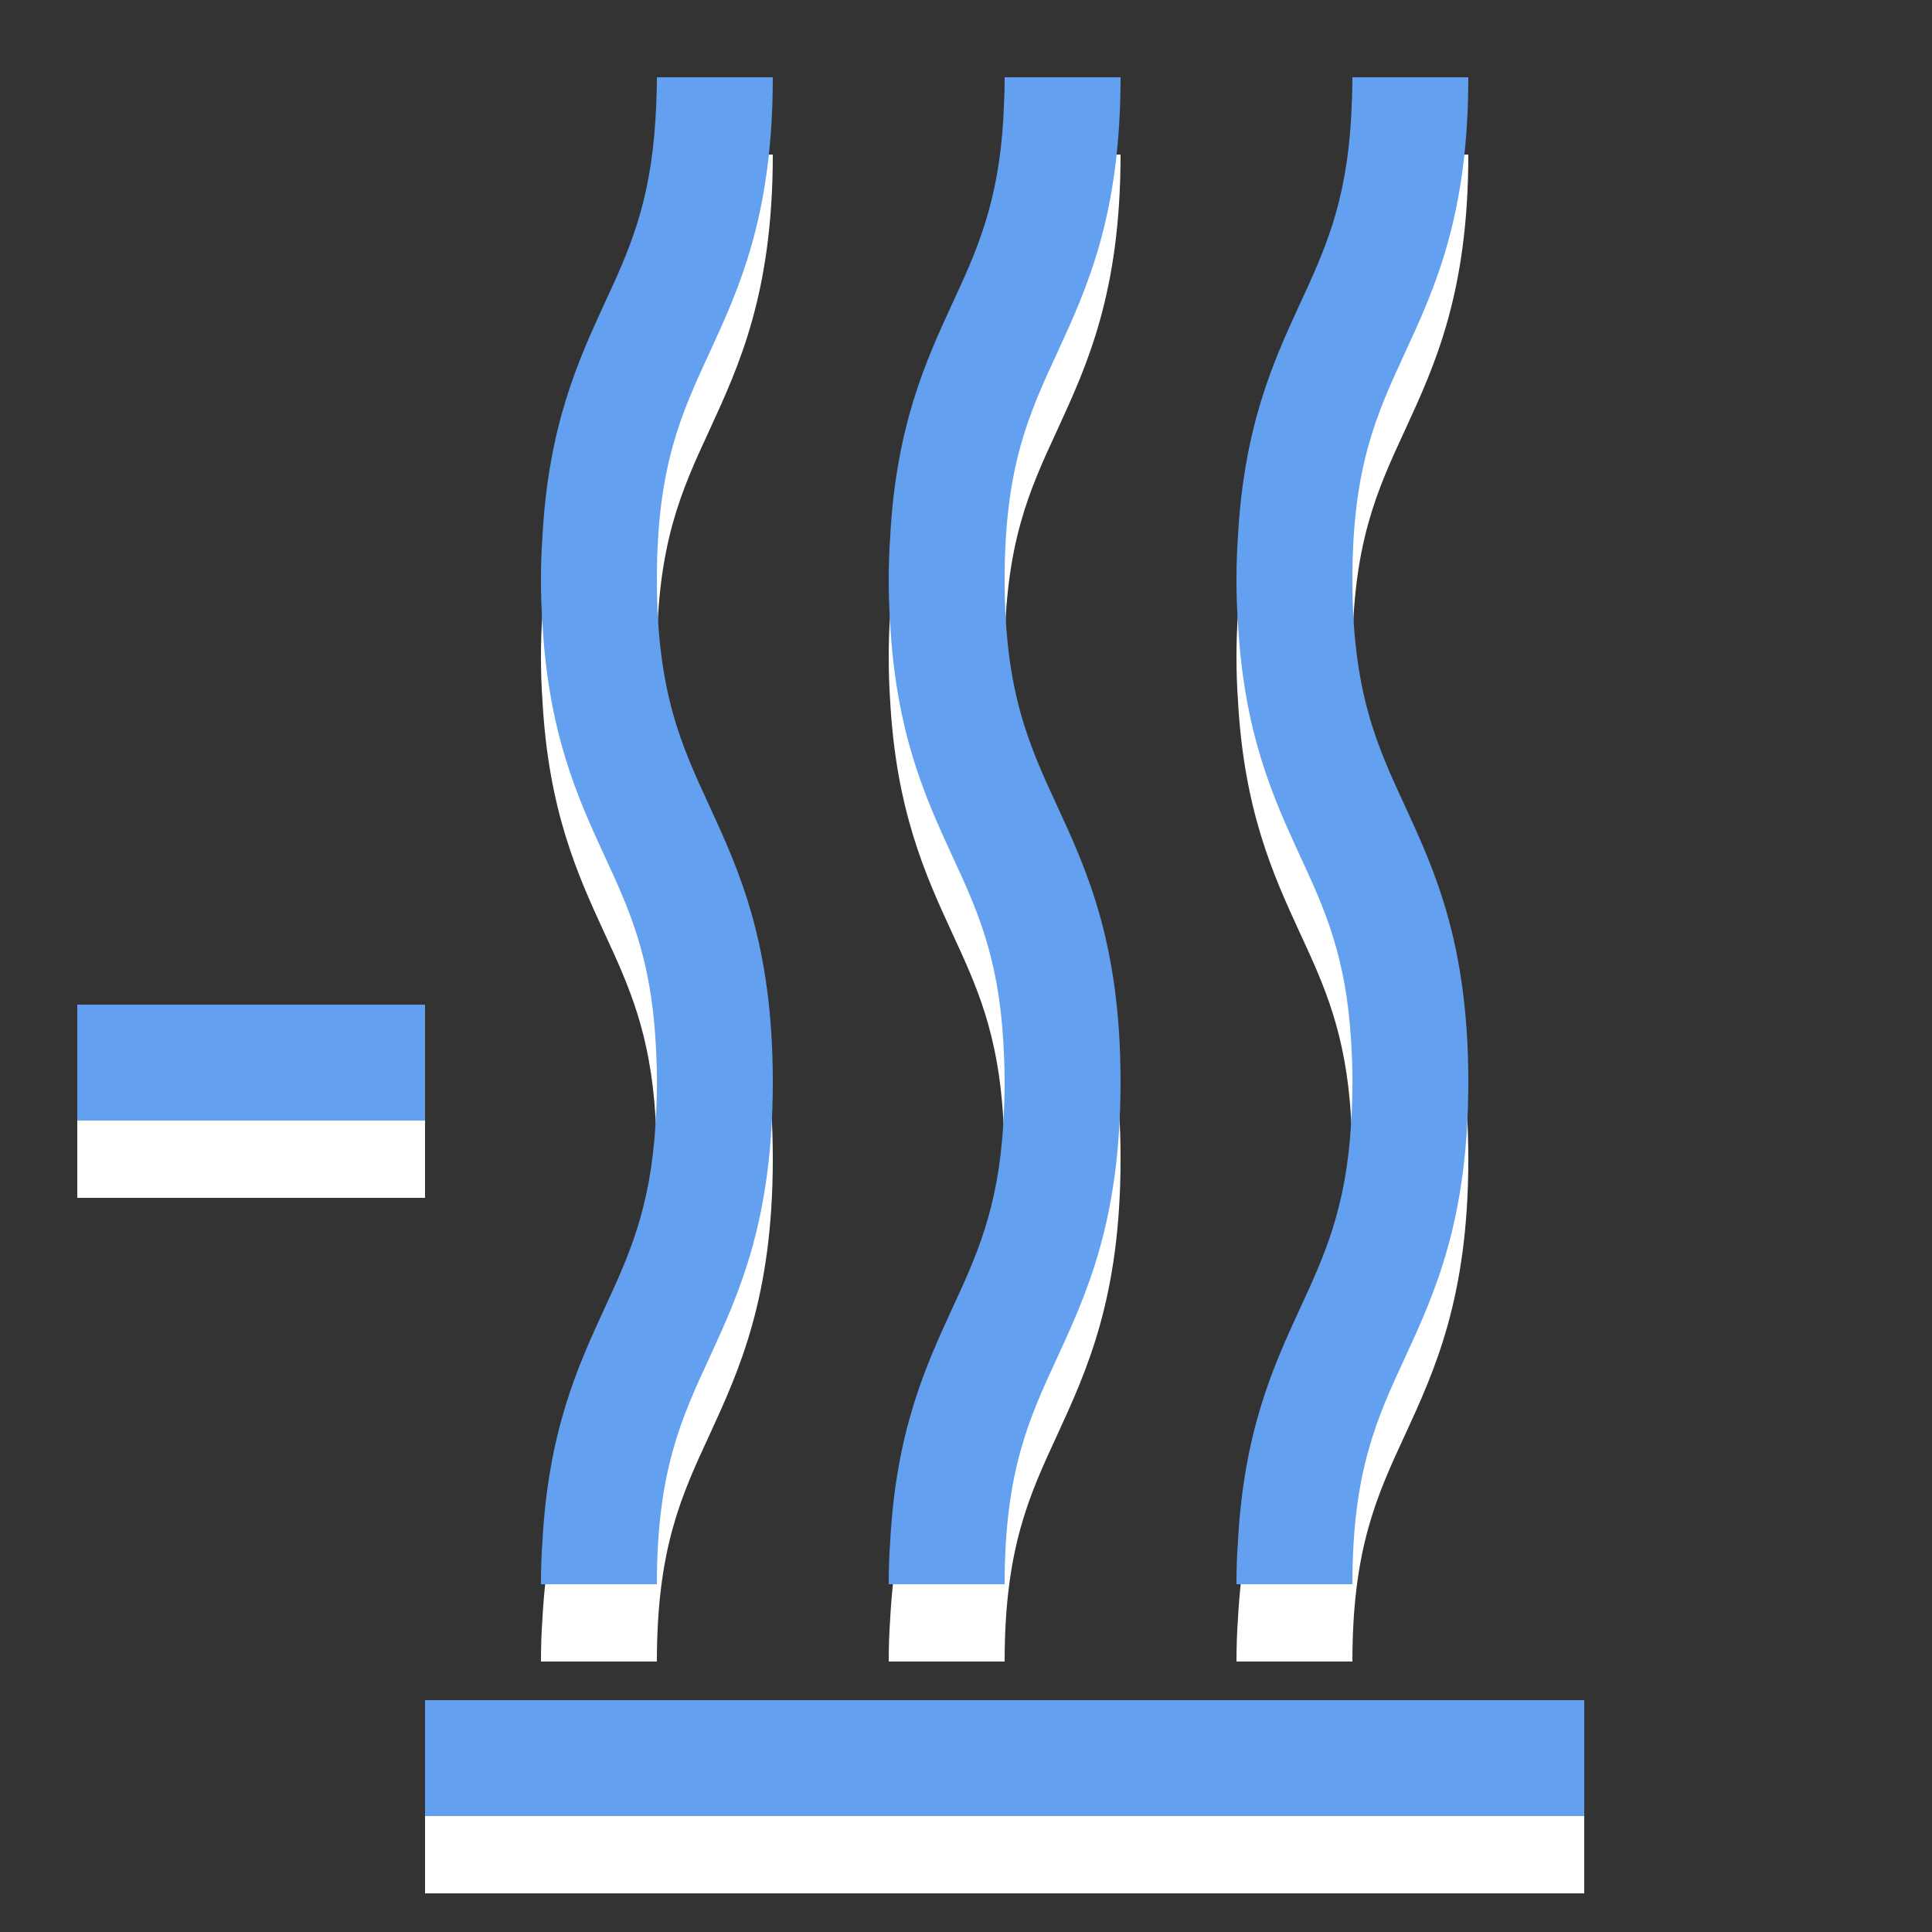
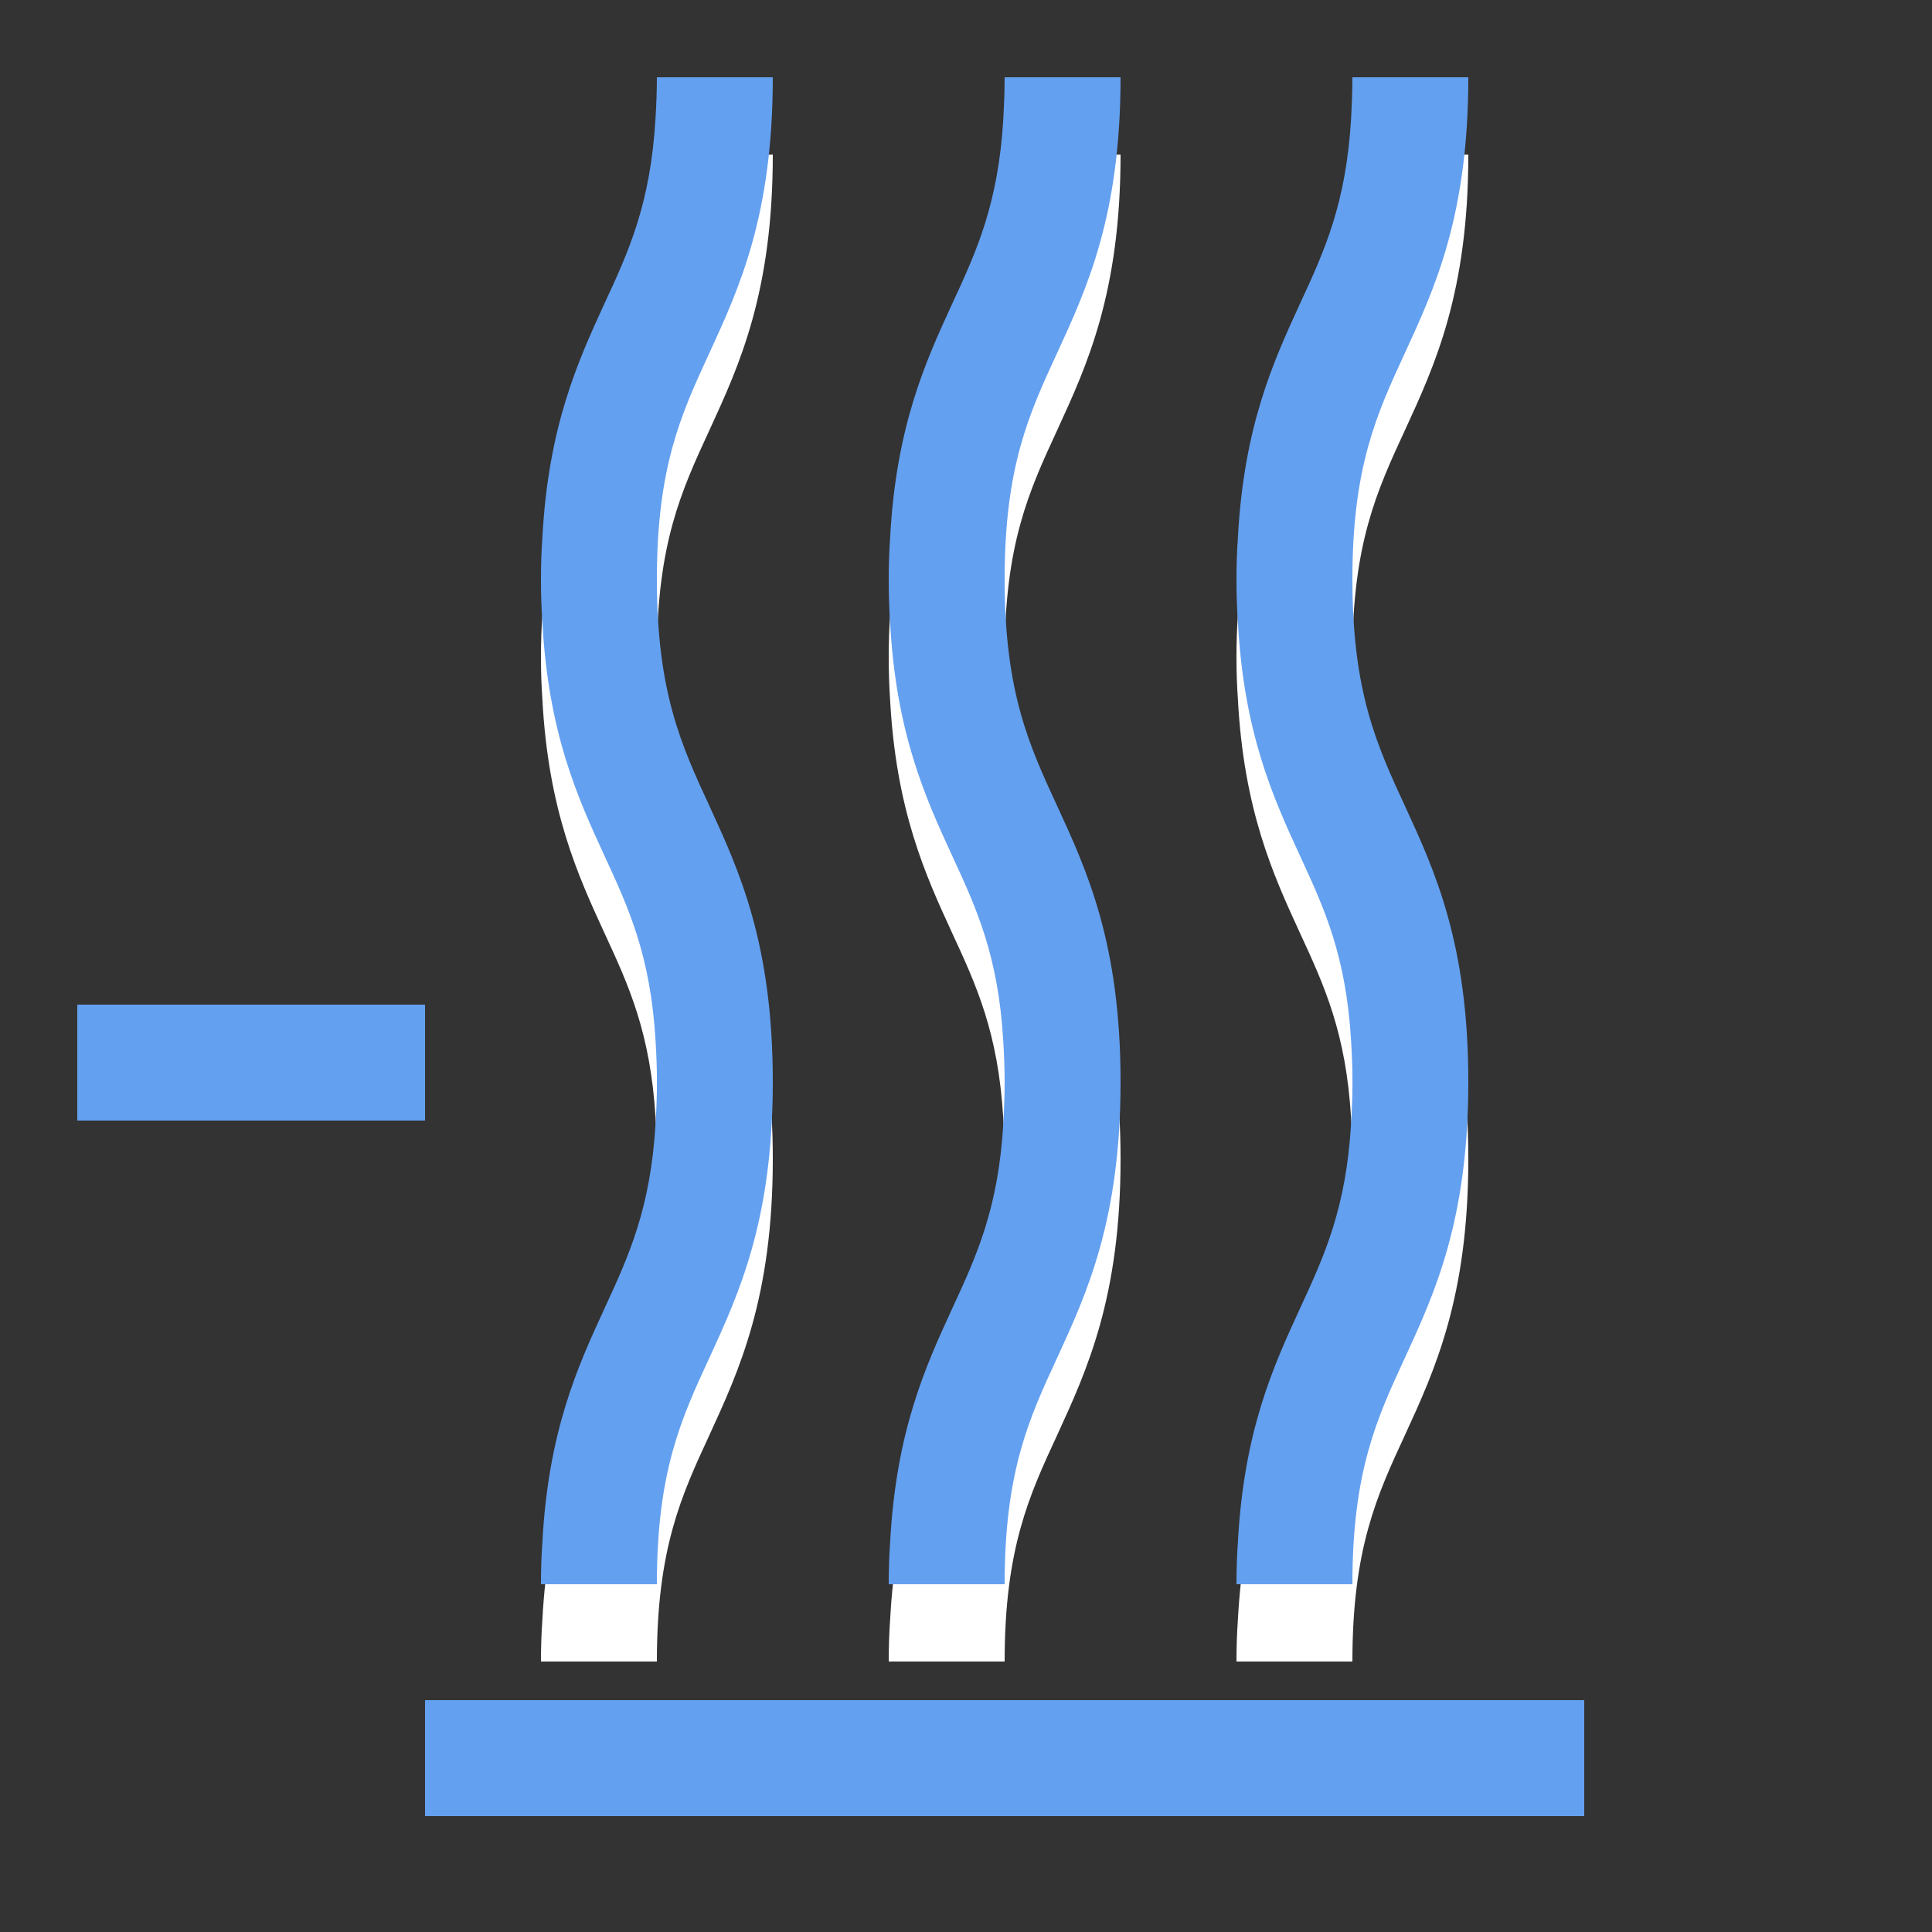
<svg xmlns="http://www.w3.org/2000/svg" version="1.1" id="Ebene_1" x="0px" y="0px" width="25px" height="25px" viewBox="0 0 25 25" enable-background="new 0 0 25 25" xml:space="preserve">
  <rect x="0" y="0" width="25" height="25" fill="#333333" stroke="none" />
-   <rect x="1" y="14" fill="#FFFFFF" width="4.5" height="1.5" />
  <g>
-     <rect x="5.5" y="23" fill="#FFFFFF" width="15" height="1.5" />
-   </g>
+     </g>
  <path fill="#FFFFFF" d="M16,21.5c0-0.193,0.006-0.369,0.018-0.536c0.076-1.447,0.459-2.282,0.801-3.026  c0.318-0.688,0.598-1.295,0.664-2.396c0.01-0.173,0.018-0.349,0.018-0.537c0-0.191-0.008-0.367-0.018-0.538  c-0.066-1.104-0.346-1.712-0.664-2.399c-0.342-0.744-0.725-1.58-0.801-3.026C16.006,8.873,16,8.694,16,8.501  c0-0.192,0.006-0.369,0.018-0.538c0.076-1.445,0.459-2.283,0.801-3.027c0.318-0.686,0.598-1.295,0.664-2.398  C17.492,2.366,17.5,2.19,17.5,2H19c0,1.79-0.435,2.73-0.818,3.562C17.816,6.354,17.5,7.037,17.5,8.496  c0,1.461,0.316,2.146,0.682,2.938C18.565,12.266,19,13.209,19,14.999c0,1.79-0.435,2.733-0.818,3.566  C17.816,19.355,17.5,20.039,17.5,21.5H16z" />
  <path fill="#FFFFFF" d="M11.5,21.5c0-0.193,0.006-0.369,0.018-0.536c0.076-1.447,0.459-2.282,0.801-3.026  c0.318-0.688,0.598-1.295,0.664-2.396C12.992,15.368,13,15.192,13,15.004c0-0.191-0.008-0.367-0.018-0.538  c-0.066-1.104-0.346-1.712-0.664-2.399c-0.342-0.744-0.725-1.58-0.801-3.026C11.506,8.873,11.5,8.694,11.5,8.501  c0-0.192,0.006-0.369,0.018-0.538c0.076-1.445,0.459-2.283,0.801-3.027c0.318-0.686,0.598-1.295,0.664-2.398  C12.992,2.366,13,2.19,13,2h1.5c0,1.79-0.436,2.73-0.818,3.562C13.316,6.354,13,7.037,13,8.496c0,1.461,0.316,2.146,0.682,2.938  c0.383,0.832,0.818,1.775,0.818,3.565c0,1.79-0.436,2.733-0.818,3.566C13.316,19.355,13,20.039,13,21.5H11.5z" />
  <path fill="#FFFFFF" d="M7,21.5c0-0.193,0.006-0.369,0.018-0.536c0.076-1.447,0.459-2.282,0.801-3.026  c0.318-0.688,0.598-1.295,0.664-2.396c0.01-0.173,0.018-0.349,0.018-0.537c0-0.191-0.008-0.367-0.018-0.538  c-0.066-1.104-0.346-1.712-0.664-2.399c-0.342-0.744-0.725-1.58-0.801-3.026C7.006,8.873,7,8.694,7,8.501  c0-0.192,0.006-0.369,0.018-0.538C7.094,6.518,7.477,5.68,7.818,4.936C8.137,4.25,8.416,3.641,8.482,2.537  C8.492,2.366,8.5,2.19,8.5,2H10c0,1.79-0.436,2.73-0.818,3.562C8.816,6.354,8.5,7.037,8.5,8.496c0,1.461,0.316,2.146,0.682,2.938  C9.564,12.266,10,13.209,10,14.999c0,1.79-0.436,2.733-0.818,3.566C8.816,19.355,8.5,20.039,8.5,21.5H7z" />
  <rect x="1" y="13" fill="#64A0F0" width="4.5" height="1.5" />
  <g>
    <rect x="5.5" y="22" fill="#64A0F0" width="15" height="1.5" />
  </g>
  <path fill="#64A0F0" d="M16,20.5c0-0.193,0.006-0.369,0.018-0.536c0.076-1.447,0.459-2.282,0.801-3.026  c0.318-0.688,0.598-1.295,0.664-2.396c0.01-0.173,0.018-0.349,0.018-0.537c0-0.191-0.008-0.367-0.018-0.538  c-0.066-1.104-0.346-1.712-0.664-2.399c-0.342-0.744-0.725-1.58-0.801-3.026C16.006,7.873,16,7.694,16,7.501  c0-0.192,0.006-0.369,0.018-0.538c0.076-1.445,0.459-2.283,0.801-3.027c0.318-0.686,0.598-1.295,0.664-2.398  C17.492,1.366,17.5,1.19,17.5,1H19c0,1.79-0.435,2.73-0.818,3.562C17.816,5.354,17.5,6.037,17.5,7.496  c0,1.461,0.316,2.146,0.682,2.938C18.565,11.266,19,12.209,19,13.999c0,1.79-0.435,2.733-0.818,3.566  C17.816,18.355,17.5,19.039,17.5,20.5H16z" />
  <path fill="#64A0F0" d="M11.5,20.5c0-0.193,0.006-0.369,0.018-0.536c0.076-1.447,0.459-2.282,0.801-3.026  c0.318-0.688,0.598-1.295,0.664-2.396C12.992,14.368,13,14.192,13,14.004c0-0.191-0.008-0.367-0.018-0.538  c-0.066-1.104-0.346-1.712-0.664-2.399c-0.342-0.744-0.725-1.58-0.801-3.026C11.506,7.873,11.5,7.694,11.5,7.501  c0-0.192,0.006-0.369,0.018-0.538c0.076-1.445,0.459-2.283,0.801-3.027c0.318-0.686,0.598-1.295,0.664-2.398  C12.992,1.366,13,1.19,13,1h1.5c0,1.79-0.436,2.73-0.818,3.562C13.316,5.354,13,6.037,13,7.496c0,1.461,0.316,2.146,0.682,2.938  c0.383,0.832,0.818,1.775,0.818,3.565c0,1.79-0.436,2.733-0.818,3.566C13.316,18.355,13,19.039,13,20.5H11.5z" />
  <path fill="#64A0F0" d="M7,20.5c0-0.193,0.006-0.369,0.018-0.536c0.076-1.447,0.459-2.282,0.801-3.026  c0.318-0.688,0.598-1.295,0.664-2.396c0.01-0.173,0.018-0.349,0.018-0.537c0-0.191-0.008-0.367-0.018-0.538  c-0.066-1.104-0.346-1.712-0.664-2.399c-0.342-0.744-0.725-1.58-0.801-3.026C7.006,7.873,7,7.694,7,7.501  c0-0.192,0.006-0.369,0.018-0.538C7.094,5.518,7.477,4.68,7.818,3.936C8.137,3.25,8.416,2.641,8.482,1.537  C8.492,1.366,8.5,1.19,8.5,1H10c0,1.79-0.436,2.73-0.818,3.562C8.816,5.354,8.5,6.037,8.5,7.496c0,1.461,0.316,2.146,0.682,2.938  C9.564,11.266,10,12.209,10,13.999c0,1.79-0.436,2.733-0.818,3.566C8.816,18.355,8.5,19.039,8.5,20.5H7z" />
  <g>
</g>
  <g>
</g>
  <g>
</g>
  <g>
</g>
  <g>
</g>
  <g>
</g>
</svg>